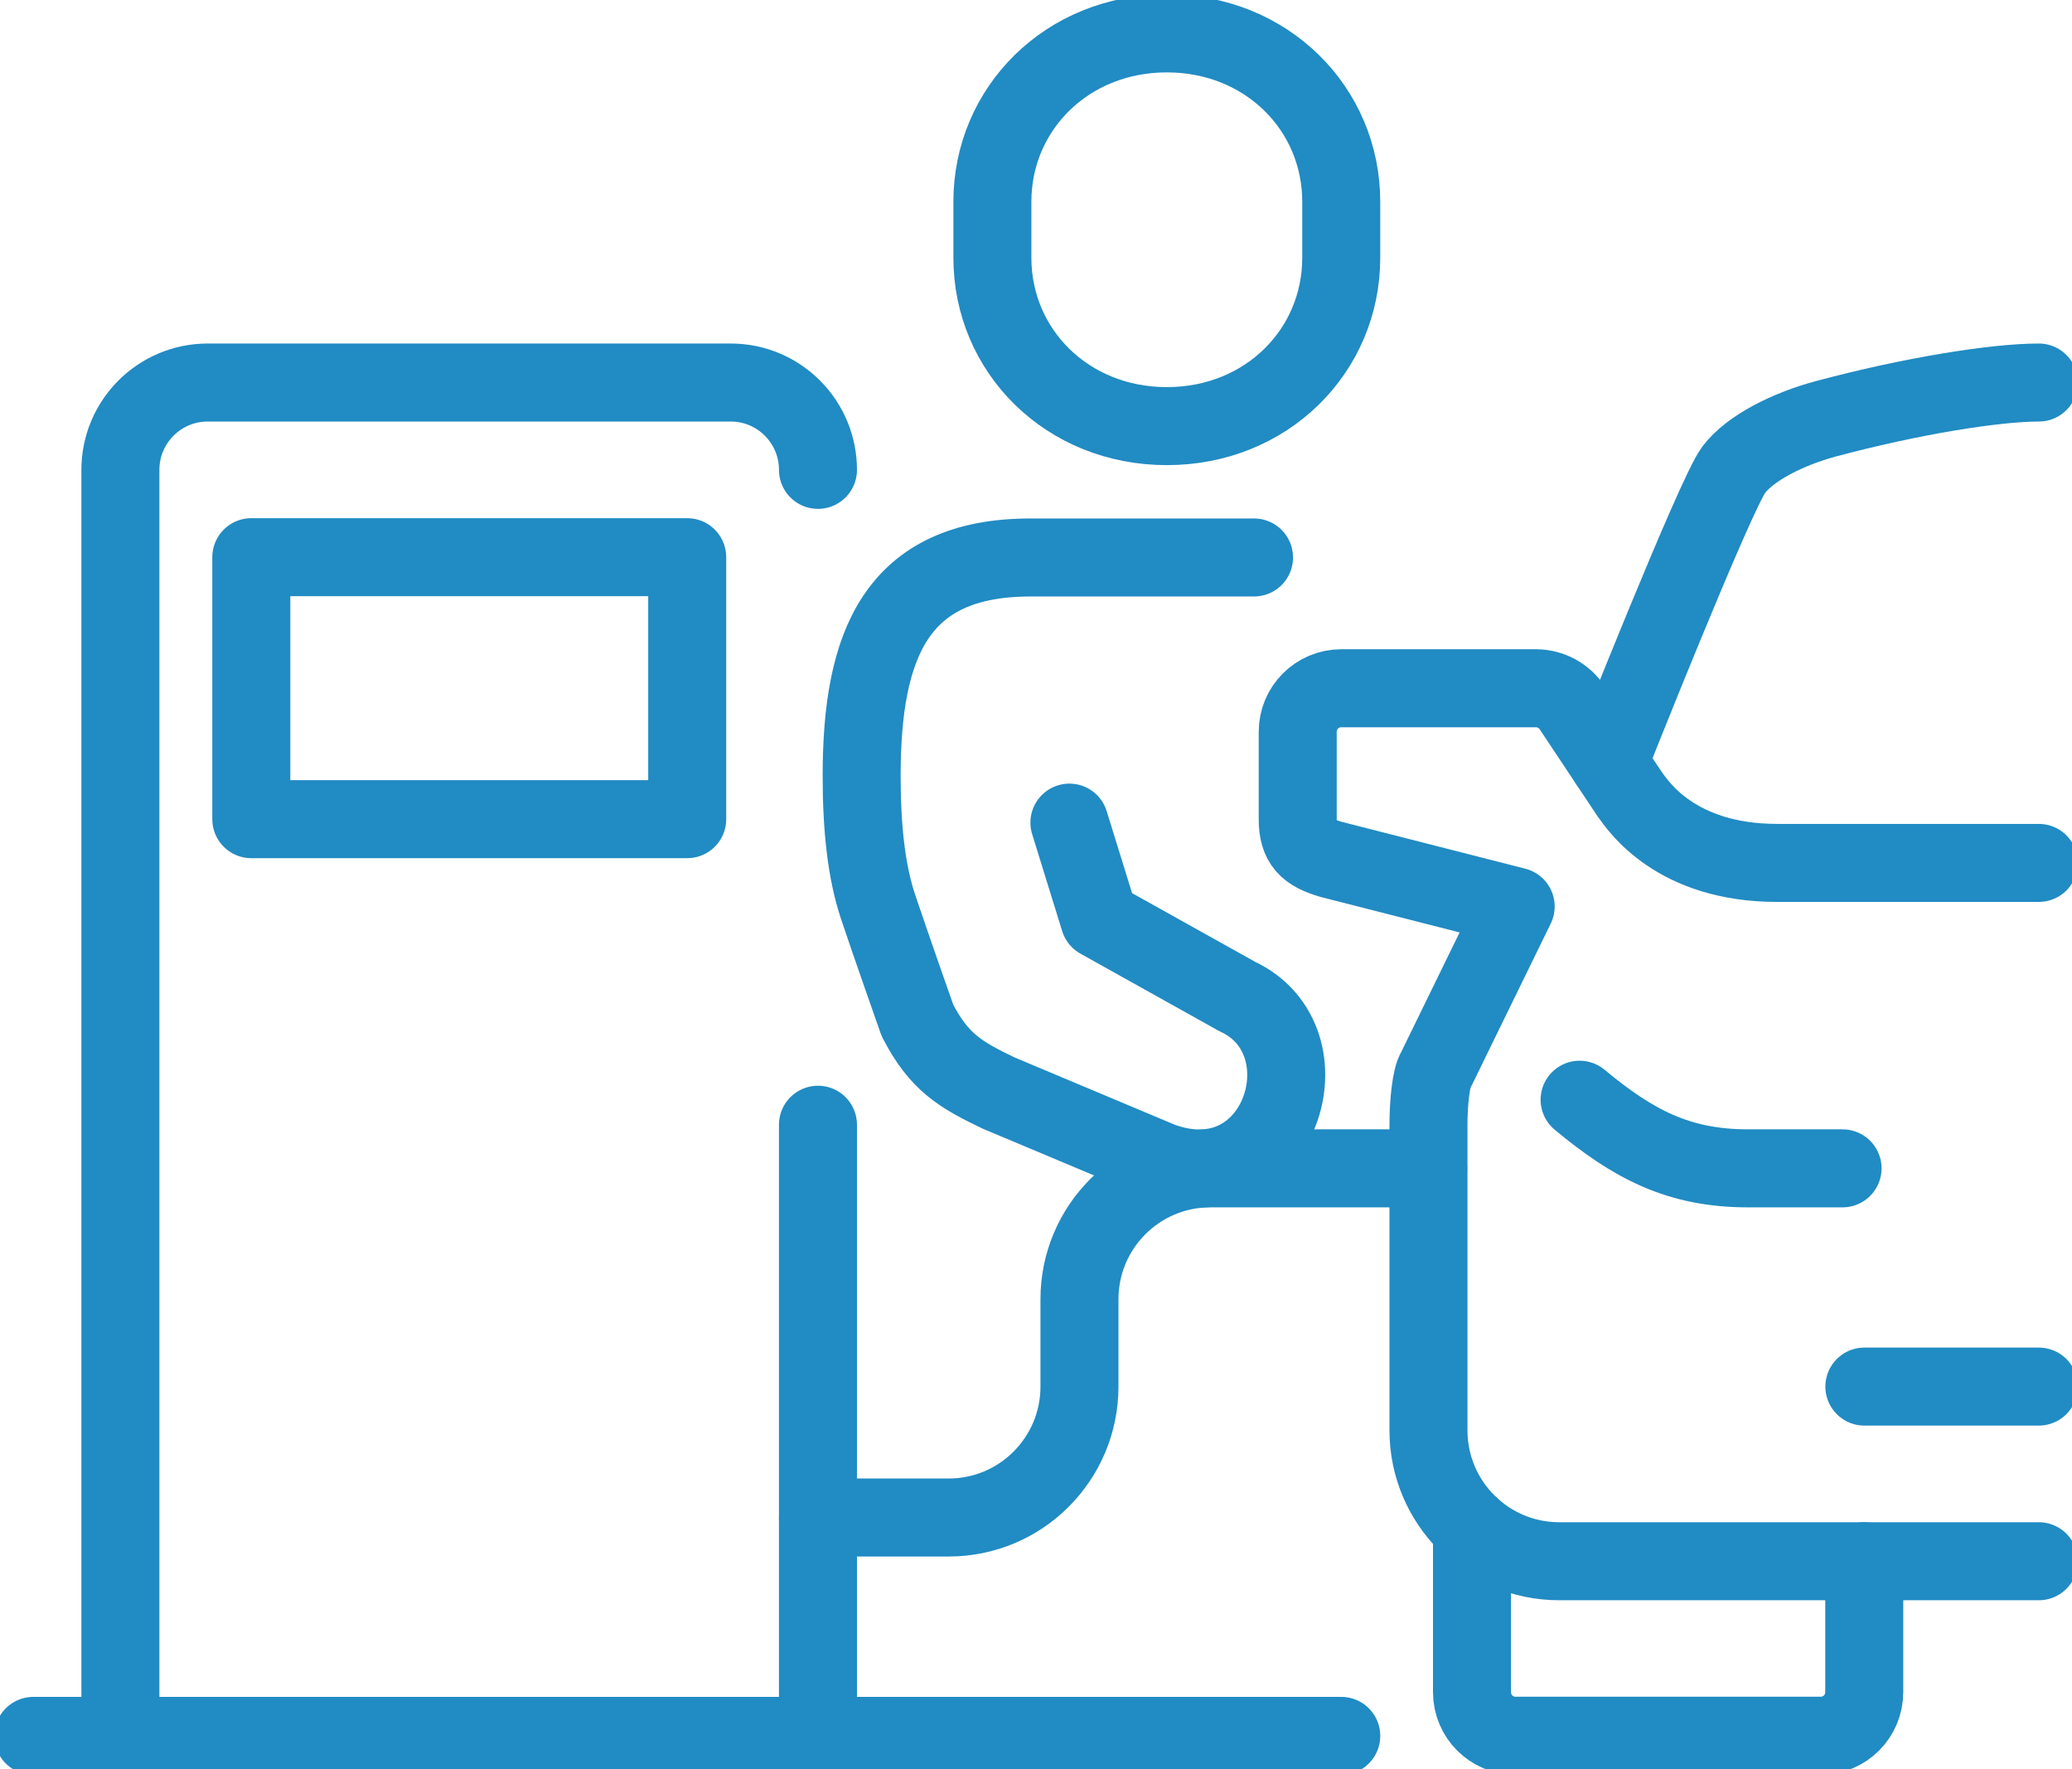
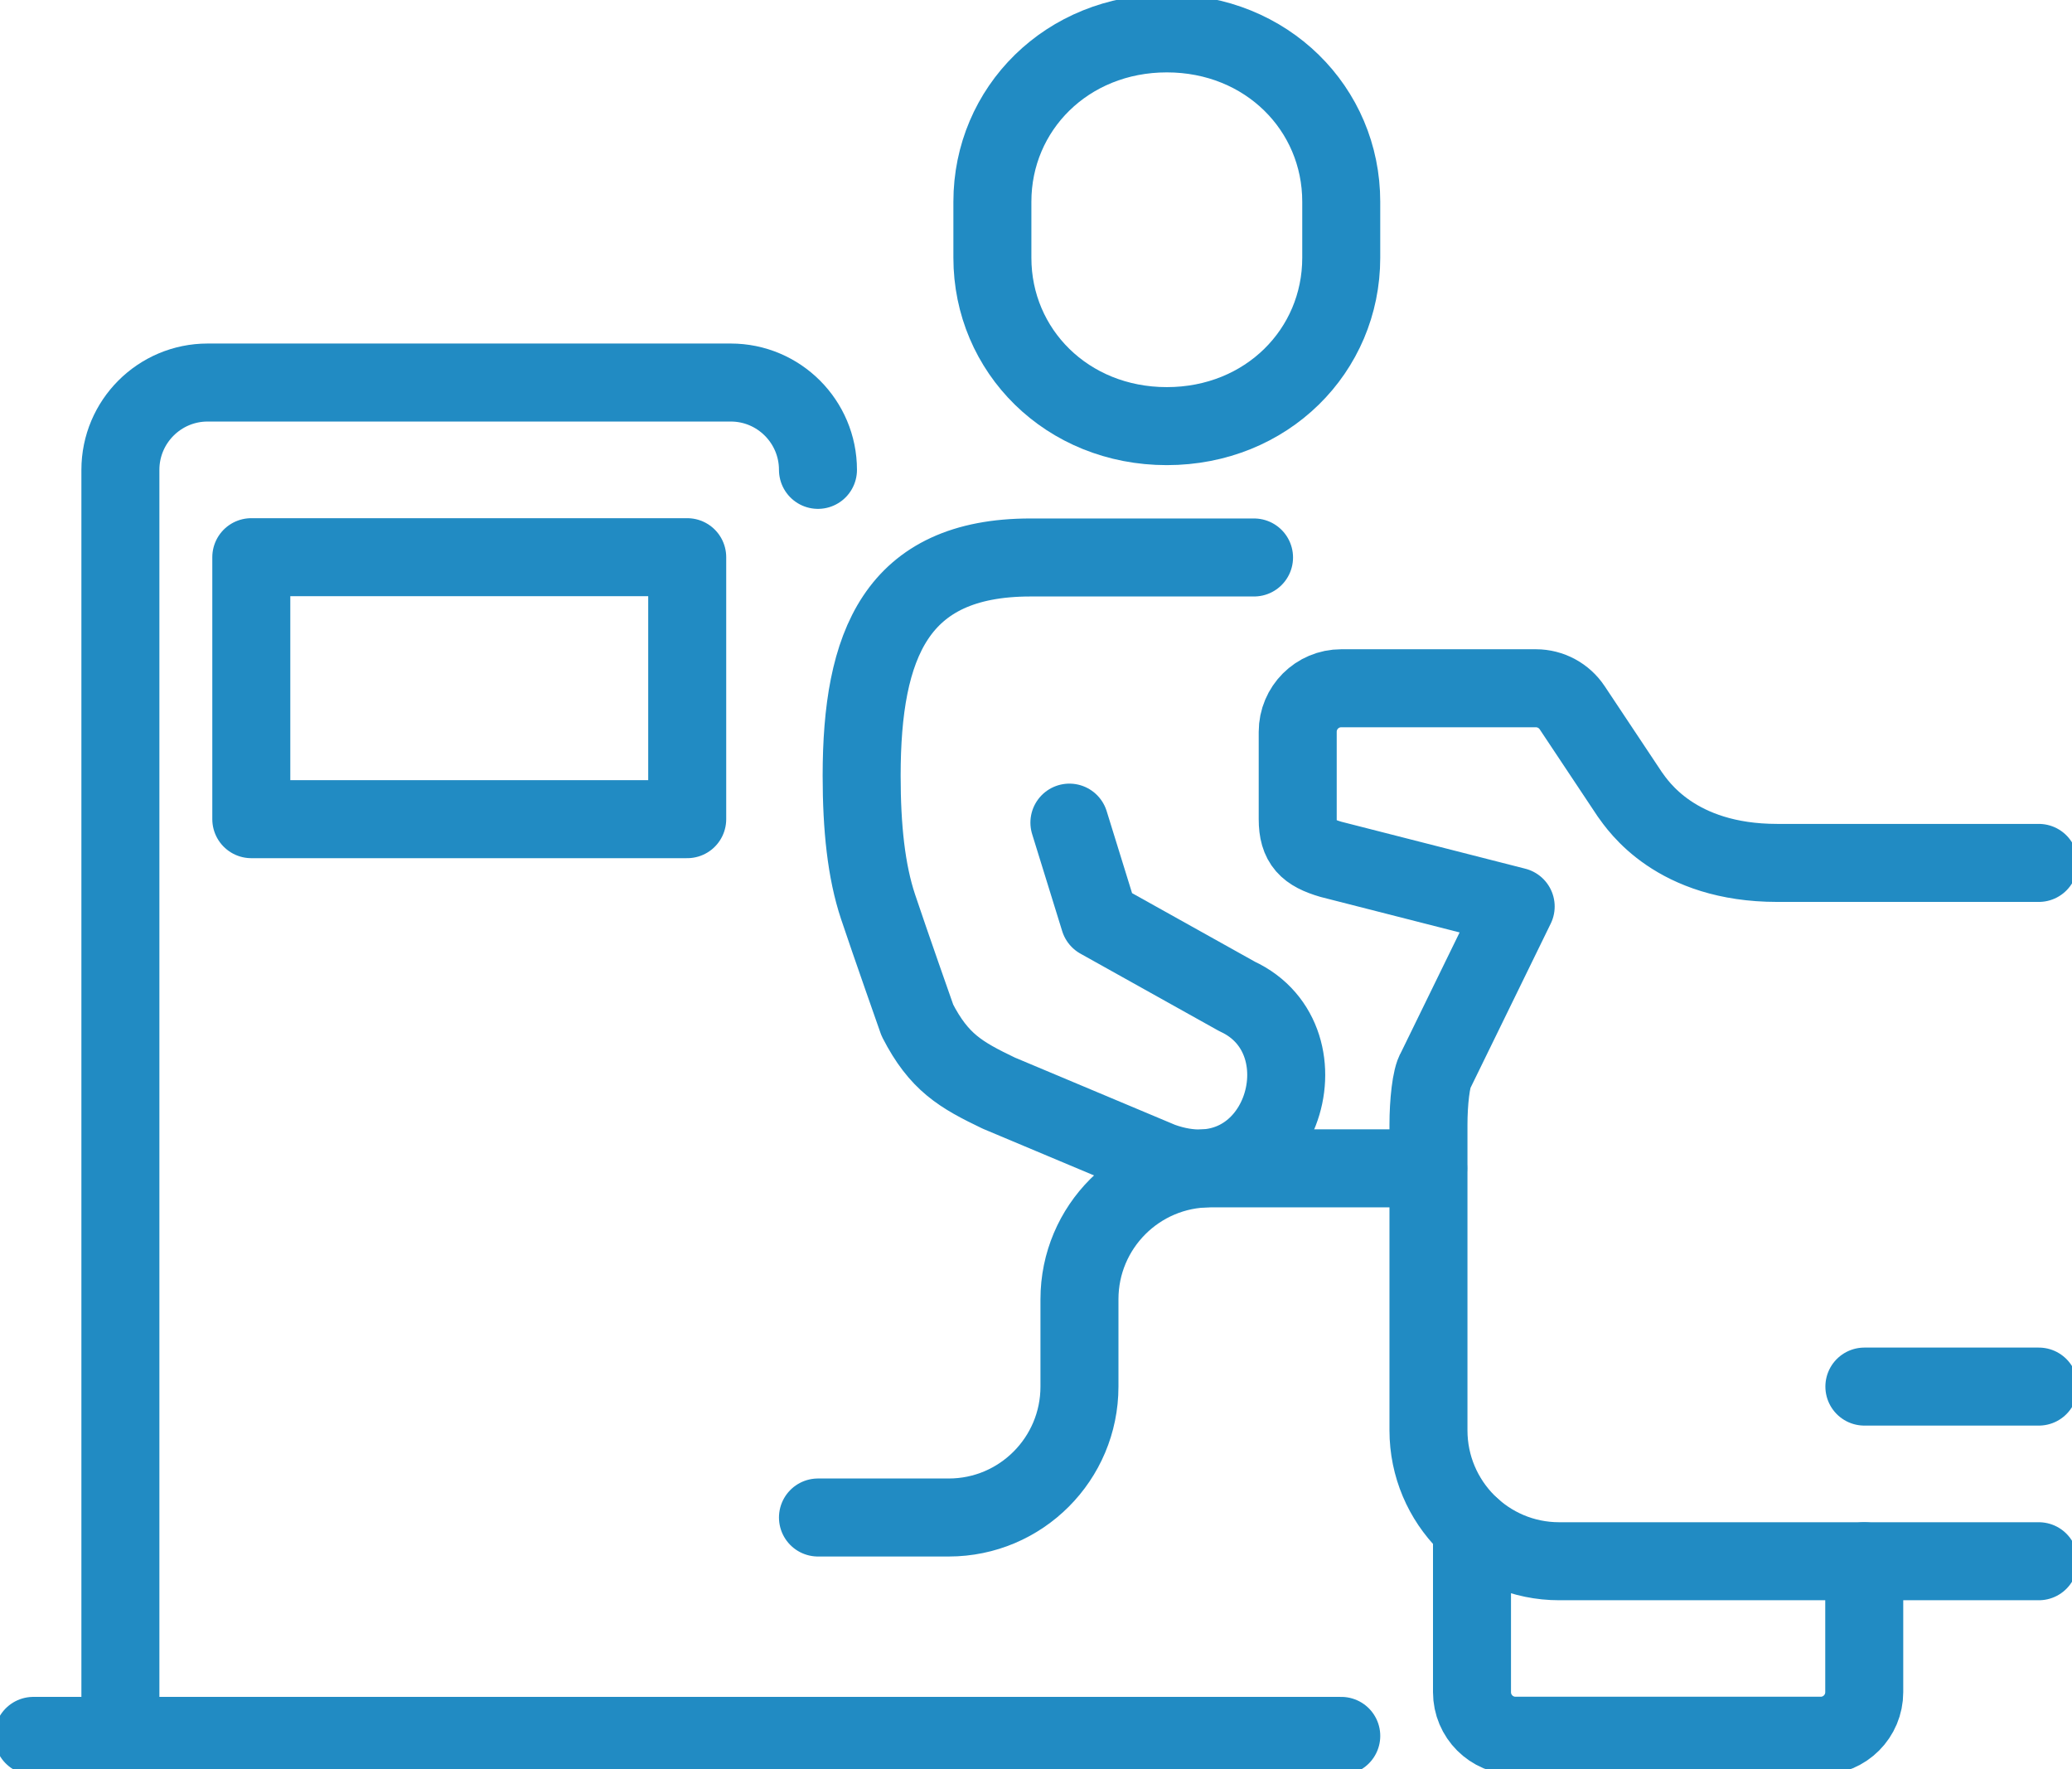
<svg xmlns="http://www.w3.org/2000/svg" width="123" height="105" viewBox="0 0 123 105" fill="none">
  <g clip-path="url(#clip0_478_867)">
    <path d="M63.483 48.824L65.266 54.579L73.437 59.139C79.058 61.735 76.013 71.494 68.925 68.924L59.287 64.877C57.026 63.792 55.739 63.05 54.459 60.556C54.459 60.556 52.822 55.911 52.122 53.811C51.423 51.71 51.15 49.114 51.15 46.041C51.15 38.27 53.188 33.087 61.172 33.087H74.443" stroke="#218BC3" stroke-width="4.63" stroke-linecap="round" stroke-linejoin="round" />
    <path d="M69.266 25.291C63.338 25.291 58.911 20.817 58.911 15.301V11.971C58.911 6.455 63.338 1.981 69.266 1.981C75.193 1.981 79.62 6.455 79.62 11.971V15.301C79.62 20.817 75.193 25.291 69.266 25.291Z" stroke="#218BC3" stroke-width="4.63" stroke-linecap="round" stroke-linejoin="round" />
    <path d="M48.557 90.066H56.319C60.609 90.066 64.08 86.582 64.08 82.296V77.113C64.08 72.818 67.56 69.343 71.842 69.343H84.781" stroke="#218BC3" stroke-width="4.63" stroke-linecap="round" stroke-linejoin="round" />
-     <path d="M48.557 66.755V103.028" stroke="#218BC3" stroke-width="4.63" stroke-linecap="round" stroke-linejoin="round" />
    <path d="M48.557 27.887C48.557 25.027 46.237 22.704 43.38 22.704H12.325C9.467 22.704 7.147 25.027 7.147 27.887V103.028" stroke="#218BC3" stroke-width="4.63" stroke-linecap="round" stroke-linejoin="round" />
    <path d="M40.795 33.07H14.918V48.619H40.795V33.07Z" stroke="#218BC3" stroke-width="4.63" stroke-linecap="round" stroke-linejoin="round" />
    <path d="M79.621 103.028H1.979" stroke="#218BC3" stroke-width="4.63" stroke-linecap="round" stroke-linejoin="round" />
    <path d="M121.03 92.662H92.559C88.269 92.662 84.798 89.178 84.798 84.891V66.755C84.798 65.457 84.951 63.938 85.233 63.511L89.975 53.802L79.006 51.002C77.608 50.592 77.036 50.054 77.036 48.619V43.436C77.036 42.002 78.196 40.849 79.621 40.849H91.178C92.039 40.849 92.849 41.285 93.327 42.002L96.747 47.142C97.242 47.825 99.46 51.215 105.498 51.215H121.03" stroke="#218BC3" stroke-width="4.63" stroke-linecap="round" stroke-linejoin="round" />
-     <path d="M121.03 22.704C118.446 22.704 113.499 23.49 108.39 24.856C106.155 25.454 103.886 26.589 102.914 27.887C101.805 29.364 95.502 45.264 95.502 45.264" stroke="#218BC3" stroke-width="4.63" stroke-linecap="round" stroke-linejoin="round" />
-     <path d="M93.77 65.27C96.926 67.891 99.622 69.343 103.758 69.343H109.379" stroke="#218BC3" stroke-width="4.63" stroke-linecap="round" stroke-linejoin="round" />
    <path d="M87.382 90.681V100.432C87.382 101.866 88.542 103.019 89.966 103.019H108.082C109.515 103.019 110.667 101.858 110.667 100.432V92.662" stroke="#218BC3" stroke-width="4.63" stroke-linecap="round" stroke-linejoin="round" />
    <path d="M121.03 82.296H110.675" stroke="#218BC3" stroke-width="4.63" stroke-linecap="round" stroke-linejoin="round" />
  </g>
  <defs>
    <clipPath id="clip0_478_867">
      <rect width="123" height="105" fill="white" />
    </clipPath>
  </defs>
</svg>